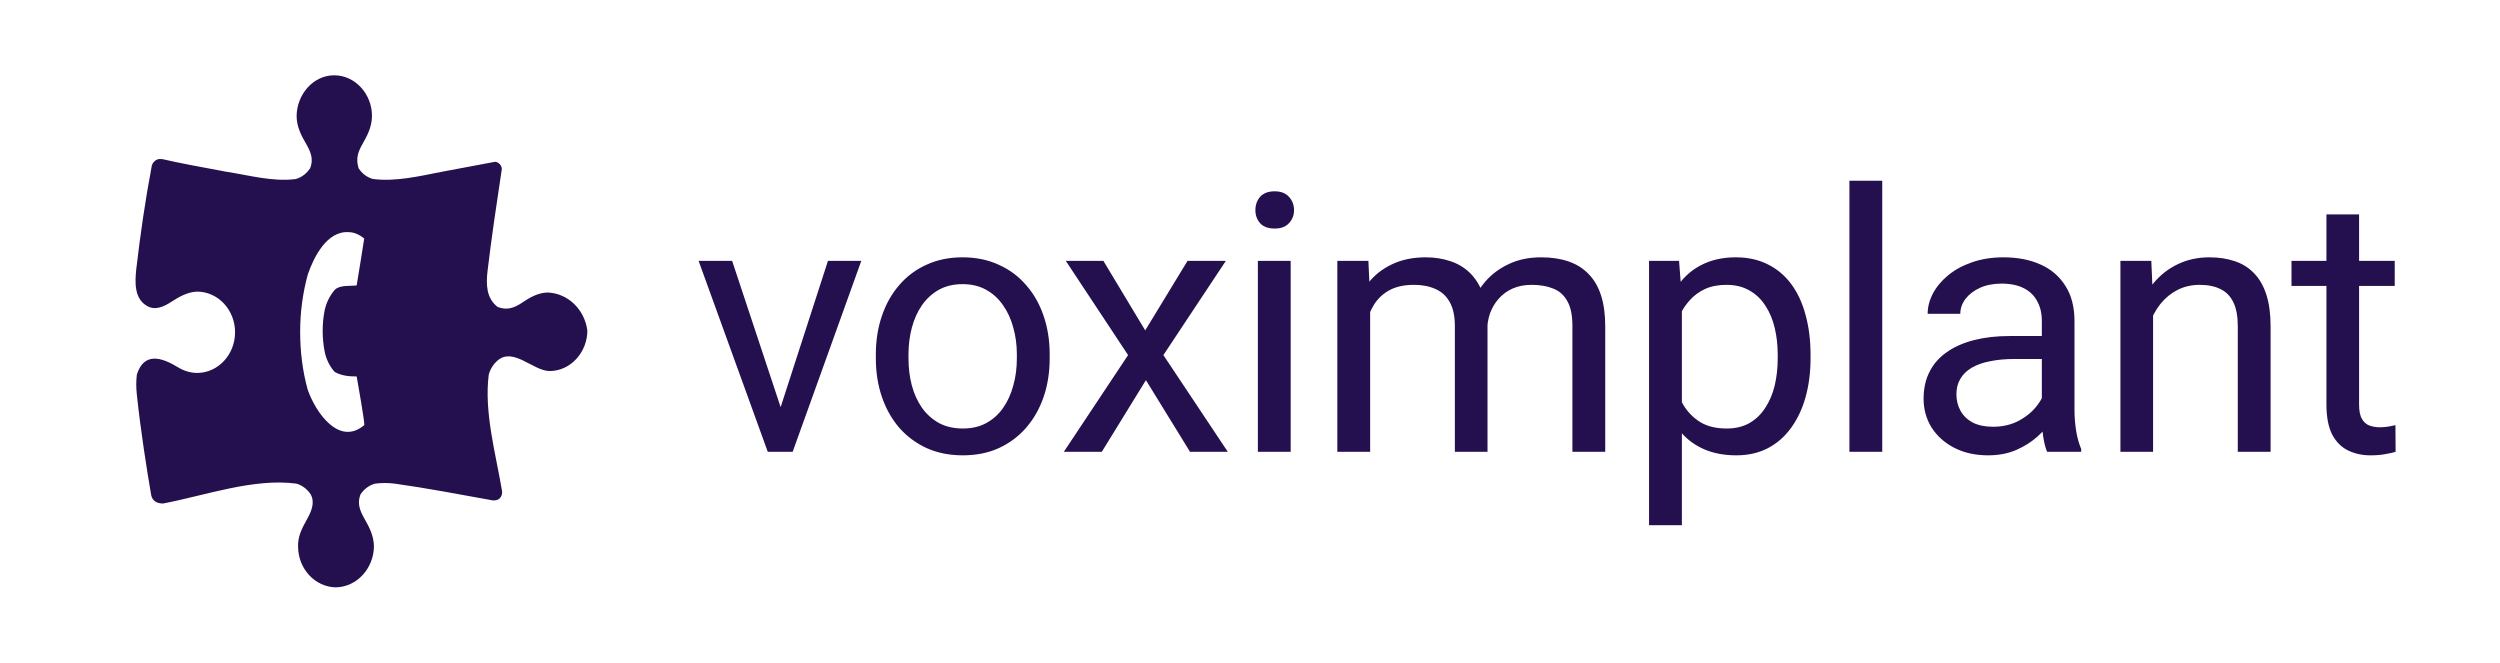
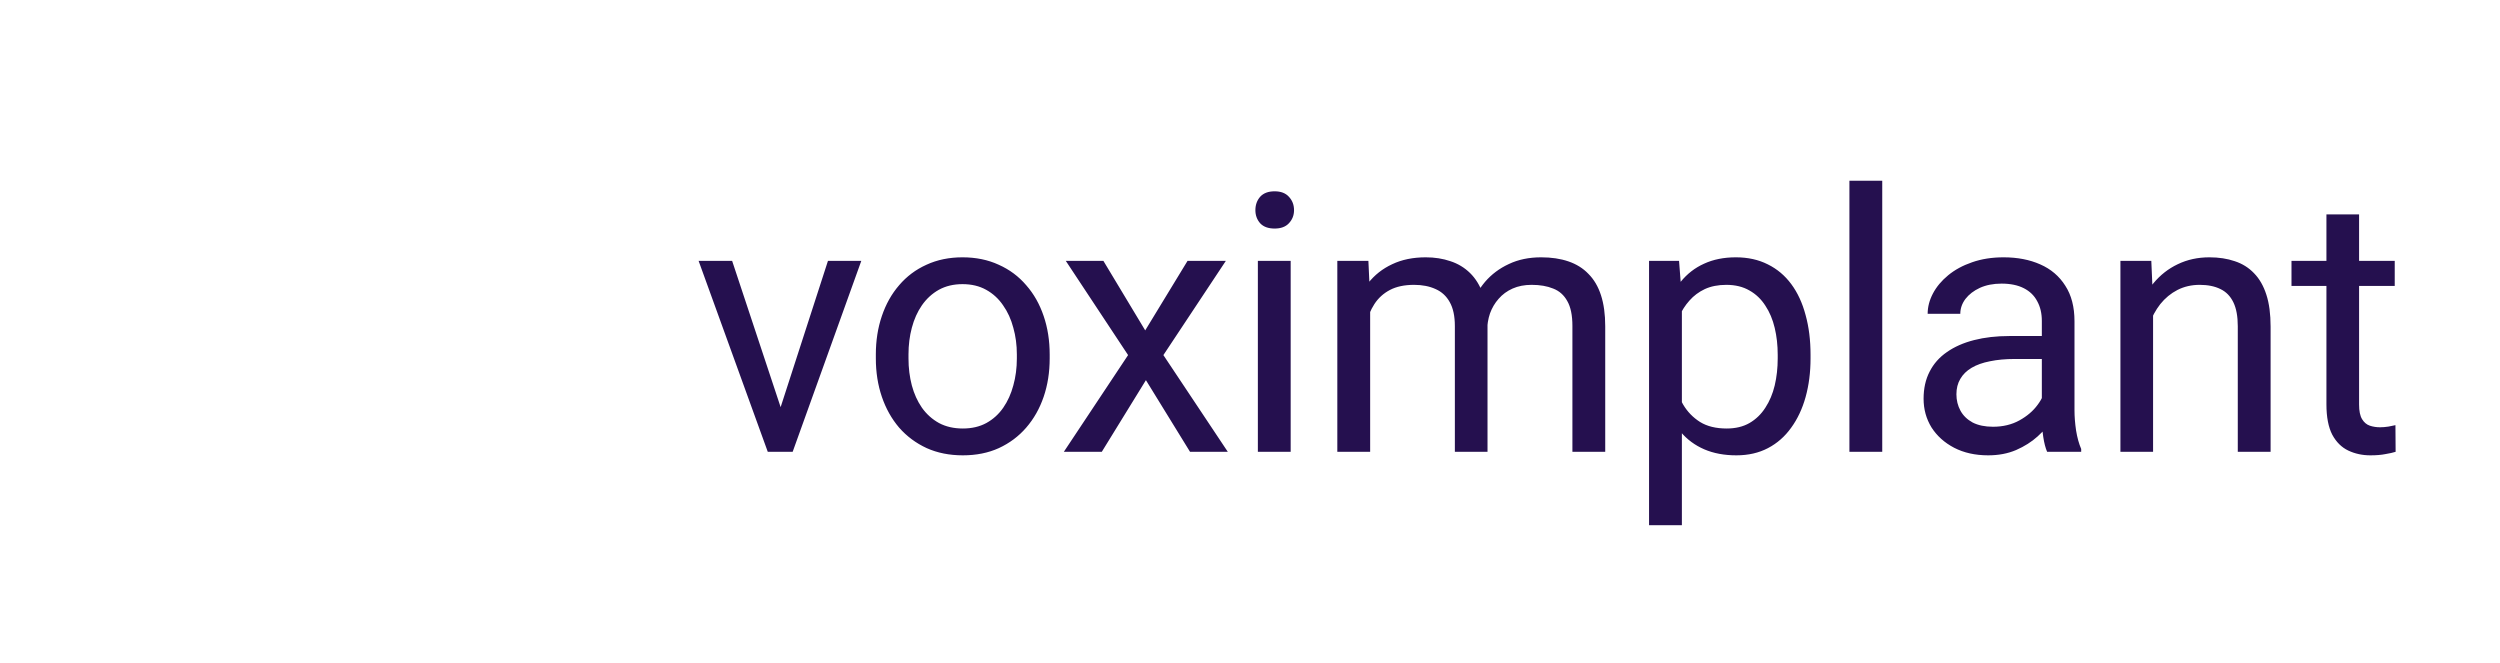
<svg xmlns="http://www.w3.org/2000/svg" width="166" height="44" viewBox="0 0 166 44" fill="none">
-   <path fill-rule="evenodd" clip-rule="evenodd" d="M36.372 19.423H36.35C35.715 19.437 35.168 19.76 34.653 20.107C34.128 20.457 33.656 20.617 33.046 20.383C32.284 19.81 32.271 18.867 32.374 17.99C32.64 15.727 32.984 13.477 33.321 11.223C33.306 10.967 33.112 10.76 32.871 10.743L29.352 11.403C27.899 11.687 26.249 12.083 24.755 11.883C24.368 11.773 24.03 11.52 23.808 11.163C23.621 10.53 23.758 10.113 24.074 9.553C24.358 9.05 24.699 8.447 24.699 7.693C24.705 6.277 23.605 4.993 22.18 5C20.767 5.007 19.711 6.303 19.695 7.693C19.695 8.45 20.039 9.05 20.327 9.553C20.627 10.08 20.836 10.563 20.596 11.167C20.367 11.52 20.03 11.777 19.642 11.887C18.133 12.09 16.526 11.633 15.045 11.407C13.423 11.107 11.801 10.807 10.792 10.567H10.732C10.417 10.497 10.085 10.763 10.06 11.107C9.638 13.35 9.313 15.603 9.048 17.87C8.957 18.74 8.904 19.843 9.776 20.323C10.326 20.633 10.895 20.35 11.367 20.047C11.895 19.707 12.442 19.39 13.082 19.363C14.476 19.363 15.608 20.573 15.608 22.063C15.608 23.553 14.476 24.763 13.082 24.763C12.645 24.757 12.217 24.63 11.835 24.397C10.745 23.73 9.57 23.347 9.085 24.877C9.035 25.313 9.035 25.753 9.085 26.19C9.313 28.407 9.76 31.28 10.042 32.893C10.132 33.297 10.467 33.433 10.826 33.433C13.595 32.91 16.839 31.733 19.68 32.113C20.067 32.223 20.405 32.48 20.633 32.833C20.939 33.4 20.649 34.003 20.37 34.507C20.089 35.013 19.758 35.61 19.792 36.307C19.808 37.787 20.927 38.983 22.311 39C23.73 38.96 24.796 37.73 24.83 36.307C24.83 35.557 24.49 34.953 24.205 34.45C23.905 33.92 23.702 33.44 23.933 32.837C24.161 32.483 24.499 32.227 24.887 32.117C25.333 32.057 25.787 32.057 26.233 32.117C28.352 32.413 30.456 32.82 32.562 33.197C32.962 33.303 33.343 33.15 33.343 32.657L33.337 32.61C32.928 30.163 32.131 27.377 32.453 24.877C32.556 24.497 32.771 24.16 33.065 23.917C34.1 23.063 35.406 24.62 36.481 24.637C37.906 24.643 39.006 23.36 39 21.943C38.809 20.533 37.703 19.477 36.372 19.423ZM24.183 28.23C24.252 28.17 23.736 25.313 23.683 24.997C23.174 24.997 22.68 24.953 22.224 24.697C21.88 24.313 21.649 23.837 21.552 23.317C21.383 22.427 21.383 21.513 21.552 20.623C21.661 20.11 21.892 19.637 22.224 19.25C22.558 18.907 23.236 19.01 23.683 18.95C23.808 18.23 24.136 16.143 24.183 15.837C23.918 15.613 23.533 15.417 23.18 15.417C21.724 15.297 20.842 17.05 20.436 18.23C20.102 19.457 19.933 20.727 19.93 22.003C19.93 23.32 20.083 24.623 20.436 25.89C20.98 27.423 22.524 29.63 24.183 28.23Z" fill="#25104F" />
-   <path d="M51.508 28.043L54.977 17.32H57.191L52.633 30H51.18L51.508 28.043ZM48.613 17.32L52.188 28.102L52.434 30H50.98L46.387 17.32H48.613ZM58.156 23.801V23.531C58.156 22.617 58.288 21.77 58.554 20.988C58.82 20.199 59.203 19.516 59.703 18.938C60.203 18.352 60.808 17.898 61.519 17.578C62.23 17.25 63.027 17.086 63.91 17.086C64.8 17.086 65.601 17.25 66.312 17.578C67.031 17.898 67.64 18.352 68.14 18.938C68.648 19.516 69.034 20.199 69.3 20.988C69.566 21.77 69.699 22.617 69.699 23.531V23.801C69.699 24.715 69.566 25.562 69.3 26.344C69.034 27.125 68.648 27.809 68.14 28.395C67.64 28.973 67.034 29.426 66.324 29.754C65.621 30.074 64.824 30.234 63.933 30.234C63.042 30.234 62.242 30.074 61.531 29.754C60.82 29.426 60.21 28.973 59.703 28.395C59.203 27.809 58.82 27.125 58.554 26.344C58.288 25.562 58.156 24.715 58.156 23.801ZM60.324 23.531V23.801C60.324 24.434 60.398 25.031 60.546 25.594C60.695 26.148 60.917 26.641 61.214 27.07C61.519 27.5 61.898 27.84 62.351 28.09C62.804 28.332 63.331 28.453 63.933 28.453C64.527 28.453 65.046 28.332 65.492 28.09C65.945 27.84 66.32 27.5 66.617 27.07C66.913 26.641 67.136 26.148 67.284 25.594C67.441 25.031 67.519 24.434 67.519 23.801V23.531C67.519 22.906 67.441 22.316 67.284 21.762C67.136 21.199 66.909 20.703 66.605 20.273C66.308 19.836 65.933 19.492 65.48 19.242C65.034 18.992 64.511 18.867 63.91 18.867C63.316 18.867 62.792 18.992 62.339 19.242C61.894 19.492 61.519 19.836 61.214 20.273C60.917 20.703 60.695 21.199 60.546 21.762C60.398 22.316 60.324 22.906 60.324 23.531ZM73.264 17.32L76.042 21.938L78.854 17.32H81.397L77.249 23.578L81.526 30H79.018L76.089 25.242L73.159 30H70.639L74.905 23.578L70.768 17.32H73.264ZM85.701 17.32V30H83.522V17.32H85.701ZM83.358 13.957C83.358 13.605 83.463 13.309 83.674 13.066C83.893 12.824 84.213 12.703 84.635 12.703C85.049 12.703 85.365 12.824 85.584 13.066C85.811 13.309 85.924 13.605 85.924 13.957C85.924 14.293 85.811 14.582 85.584 14.824C85.365 15.059 85.049 15.176 84.635 15.176C84.213 15.176 83.893 15.059 83.674 14.824C83.463 14.582 83.358 14.293 83.358 13.957ZM90.978 19.84V30H88.798V17.32H90.861L90.978 19.84ZM90.533 23.18L89.525 23.145C89.533 22.277 89.646 21.477 89.865 20.742C90.083 20 90.408 19.355 90.837 18.809C91.267 18.262 91.802 17.84 92.443 17.543C93.083 17.238 93.826 17.086 94.669 17.086C95.263 17.086 95.81 17.172 96.31 17.344C96.81 17.508 97.244 17.77 97.611 18.129C97.978 18.488 98.263 18.949 98.466 19.512C98.669 20.074 98.771 20.754 98.771 21.551V30H96.603V21.656C96.603 20.992 96.49 20.461 96.263 20.062C96.044 19.664 95.732 19.375 95.326 19.195C94.919 19.008 94.443 18.914 93.896 18.914C93.255 18.914 92.72 19.027 92.29 19.254C91.861 19.48 91.517 19.793 91.259 20.191C91.001 20.59 90.814 21.047 90.697 21.562C90.587 22.07 90.533 22.609 90.533 23.18ZM98.748 21.984L97.294 22.43C97.302 21.734 97.415 21.066 97.634 20.426C97.861 19.785 98.185 19.215 98.607 18.715C99.037 18.215 99.564 17.82 100.189 17.531C100.814 17.234 101.529 17.086 102.333 17.086C103.013 17.086 103.615 17.176 104.138 17.355C104.669 17.535 105.115 17.812 105.474 18.188C105.841 18.555 106.119 19.027 106.306 19.605C106.494 20.184 106.587 20.871 106.587 21.668V30H104.408V21.645C104.408 20.934 104.294 20.383 104.068 19.992C103.849 19.594 103.537 19.316 103.13 19.16C102.732 18.996 102.255 18.914 101.701 18.914C101.224 18.914 100.802 18.996 100.435 19.16C100.068 19.324 99.759 19.551 99.509 19.84C99.259 20.121 99.068 20.445 98.935 20.812C98.81 21.18 98.748 21.57 98.748 21.984ZM111.677 19.758V34.875H109.497V17.32H111.489L111.677 19.758ZM120.22 23.555V23.801C120.22 24.723 120.11 25.578 119.891 26.367C119.673 27.148 119.352 27.828 118.93 28.406C118.516 28.984 118.005 29.434 117.395 29.754C116.786 30.074 116.087 30.234 115.298 30.234C114.493 30.234 113.782 30.102 113.165 29.836C112.548 29.57 112.024 29.184 111.595 28.676C111.165 28.168 110.821 27.559 110.563 26.848C110.313 26.137 110.141 25.336 110.048 24.445V23.133C110.141 22.195 110.317 21.355 110.575 20.613C110.833 19.871 111.173 19.238 111.595 18.715C112.024 18.184 112.544 17.781 113.153 17.508C113.763 17.227 114.466 17.086 115.263 17.086C116.059 17.086 116.766 17.242 117.384 17.555C118.001 17.859 118.52 18.297 118.942 18.867C119.364 19.438 119.68 20.121 119.891 20.918C120.11 21.707 120.22 22.586 120.22 23.555ZM118.04 23.801V23.555C118.04 22.922 117.973 22.328 117.841 21.773C117.708 21.211 117.501 20.719 117.22 20.297C116.946 19.867 116.595 19.531 116.165 19.289C115.735 19.039 115.223 18.914 114.63 18.914C114.083 18.914 113.606 19.008 113.2 19.195C112.802 19.383 112.462 19.637 112.18 19.957C111.899 20.27 111.669 20.629 111.489 21.035C111.317 21.434 111.188 21.848 111.102 22.277V25.312C111.259 25.859 111.477 26.375 111.759 26.859C112.04 27.336 112.415 27.723 112.884 28.02C113.352 28.309 113.942 28.453 114.653 28.453C115.239 28.453 115.743 28.332 116.165 28.09C116.595 27.84 116.946 27.5 117.22 27.07C117.501 26.641 117.708 26.148 117.841 25.594C117.973 25.031 118.04 24.434 118.04 23.801ZM124.981 12V30H122.801V12H124.981ZM135.578 27.832V21.305C135.578 20.805 135.476 20.371 135.273 20.004C135.078 19.629 134.781 19.34 134.382 19.137C133.984 18.934 133.492 18.832 132.906 18.832C132.359 18.832 131.878 18.926 131.464 19.113C131.058 19.301 130.738 19.547 130.503 19.852C130.277 20.156 130.164 20.484 130.164 20.836H127.996C127.996 20.383 128.113 19.934 128.347 19.488C128.582 19.043 128.918 18.641 129.355 18.281C129.8 17.914 130.332 17.625 130.949 17.414C131.574 17.195 132.269 17.086 133.035 17.086C133.957 17.086 134.769 17.242 135.472 17.555C136.183 17.867 136.738 18.34 137.136 18.973C137.543 19.598 137.746 20.383 137.746 21.328V27.234C137.746 27.656 137.781 28.105 137.851 28.582C137.929 29.059 138.043 29.469 138.191 29.812V30H135.929C135.82 29.75 135.734 29.418 135.671 29.004C135.609 28.582 135.578 28.191 135.578 27.832ZM135.953 22.312L135.976 23.836H133.785C133.168 23.836 132.617 23.887 132.132 23.988C131.648 24.082 131.242 24.227 130.914 24.422C130.585 24.617 130.335 24.863 130.164 25.16C129.992 25.449 129.906 25.789 129.906 26.18C129.906 26.578 129.996 26.941 130.175 27.27C130.355 27.598 130.625 27.859 130.984 28.055C131.351 28.242 131.8 28.336 132.332 28.336C132.996 28.336 133.582 28.195 134.089 27.914C134.597 27.633 135 27.289 135.296 26.883C135.601 26.477 135.765 26.082 135.789 25.699L136.714 26.742C136.66 27.07 136.511 27.434 136.269 27.832C136.027 28.23 135.703 28.613 135.296 28.98C134.898 29.34 134.421 29.641 133.867 29.883C133.32 30.117 132.703 30.234 132.015 30.234C131.156 30.234 130.402 30.066 129.753 29.73C129.113 29.395 128.613 28.945 128.253 28.383C127.902 27.812 127.726 27.176 127.726 26.473C127.726 25.793 127.859 25.195 128.125 24.68C128.39 24.156 128.773 23.723 129.273 23.379C129.773 23.027 130.375 22.762 131.078 22.582C131.781 22.402 132.566 22.312 133.433 22.312H135.953ZM142.964 20.027V30H140.796V17.32H142.847L142.964 20.027ZM142.448 23.18L141.546 23.145C141.554 22.277 141.683 21.477 141.933 20.742C142.183 20 142.534 19.355 142.987 18.809C143.44 18.262 143.979 17.84 144.604 17.543C145.237 17.238 145.936 17.086 146.702 17.086C147.327 17.086 147.89 17.172 148.39 17.344C148.89 17.508 149.315 17.773 149.667 18.141C150.026 18.508 150.3 18.984 150.487 19.57C150.675 20.148 150.768 20.855 150.768 21.691V30H148.589V21.668C148.589 21.004 148.491 20.473 148.296 20.074C148.1 19.668 147.815 19.375 147.44 19.195C147.065 19.008 146.604 18.914 146.058 18.914C145.518 18.914 145.026 19.027 144.581 19.254C144.143 19.48 143.765 19.793 143.444 20.191C143.132 20.59 142.886 21.047 142.706 21.562C142.534 22.07 142.448 22.609 142.448 23.18ZM159.01 17.32V18.984H152.155V17.32H159.01ZM154.475 14.238H156.643V26.859C156.643 27.289 156.709 27.613 156.842 27.832C156.975 28.051 157.147 28.195 157.358 28.266C157.569 28.336 157.795 28.371 158.037 28.371C158.217 28.371 158.405 28.355 158.6 28.324C158.803 28.285 158.955 28.254 159.057 28.23L159.069 30C158.897 30.055 158.67 30.105 158.389 30.152C158.115 30.207 157.783 30.234 157.393 30.234C156.862 30.234 156.373 30.129 155.928 29.918C155.483 29.707 155.127 29.355 154.862 28.863C154.604 28.363 154.475 27.691 154.475 26.848V14.238Z" fill="#25104F" />
+   <path d="M51.508 28.043L54.977 17.32H57.191L52.633 30H51.18L51.508 28.043ZM48.613 17.32L52.188 28.102L52.434 30H50.98L46.387 17.32H48.613ZM58.156 23.801V23.531C58.156 22.617 58.288 21.77 58.554 20.988C58.82 20.199 59.203 19.516 59.703 18.938C60.203 18.352 60.808 17.898 61.519 17.578C62.23 17.25 63.027 17.086 63.91 17.086C64.8 17.086 65.601 17.25 66.312 17.578C67.031 17.898 67.64 18.352 68.14 18.938C68.648 19.516 69.034 20.199 69.3 20.988C69.566 21.77 69.699 22.617 69.699 23.531V23.801C69.699 24.715 69.566 25.562 69.3 26.344C69.034 27.125 68.648 27.809 68.14 28.395C67.64 28.973 67.034 29.426 66.324 29.754C65.621 30.074 64.824 30.234 63.933 30.234C63.042 30.234 62.242 30.074 61.531 29.754C60.82 29.426 60.21 28.973 59.703 28.395C59.203 27.809 58.82 27.125 58.554 26.344C58.288 25.562 58.156 24.715 58.156 23.801ZM60.324 23.531V23.801C60.324 24.434 60.398 25.031 60.546 25.594C60.695 26.148 60.917 26.641 61.214 27.07C61.519 27.5 61.898 27.84 62.351 28.09C62.804 28.332 63.331 28.453 63.933 28.453C64.527 28.453 65.046 28.332 65.492 28.09C65.945 27.84 66.32 27.5 66.617 27.07C66.913 26.641 67.136 26.148 67.284 25.594C67.441 25.031 67.519 24.434 67.519 23.801V23.531C67.519 22.906 67.441 22.316 67.284 21.762C67.136 21.199 66.909 20.703 66.605 20.273C66.308 19.836 65.933 19.492 65.48 19.242C65.034 18.992 64.511 18.867 63.91 18.867C63.316 18.867 62.792 18.992 62.339 19.242C61.894 19.492 61.519 19.836 61.214 20.273C60.917 20.703 60.695 21.199 60.546 21.762C60.398 22.316 60.324 22.906 60.324 23.531ZM73.264 17.32L76.042 21.938L78.854 17.32H81.397L77.249 23.578L81.526 30H79.018L76.089 25.242L73.159 30H70.639L74.905 23.578L70.768 17.32H73.264ZM85.701 17.32V30H83.522V17.32H85.701ZM83.358 13.957C83.358 13.605 83.463 13.309 83.674 13.066C83.893 12.824 84.213 12.703 84.635 12.703C85.049 12.703 85.365 12.824 85.584 13.066C85.811 13.309 85.924 13.605 85.924 13.957C85.924 14.293 85.811 14.582 85.584 14.824C85.365 15.059 85.049 15.176 84.635 15.176C84.213 15.176 83.893 15.059 83.674 14.824C83.463 14.582 83.358 14.293 83.358 13.957ZM90.978 19.84V30H88.798V17.32H90.861L90.978 19.84ZM90.533 23.18L89.525 23.145C89.533 22.277 89.646 21.477 89.865 20.742C90.083 20 90.408 19.355 90.837 18.809C91.267 18.262 91.802 17.84 92.443 17.543C93.083 17.238 93.826 17.086 94.669 17.086C95.263 17.086 95.81 17.172 96.31 17.344C96.81 17.508 97.244 17.77 97.611 18.129C97.978 18.488 98.263 18.949 98.466 19.512C98.669 20.074 98.771 20.754 98.771 21.551V30H96.603V21.656C96.603 20.992 96.49 20.461 96.263 20.062C96.044 19.664 95.732 19.375 95.326 19.195C94.919 19.008 94.443 18.914 93.896 18.914C93.255 18.914 92.72 19.027 92.29 19.254C91.861 19.48 91.517 19.793 91.259 20.191C91.001 20.59 90.814 21.047 90.697 21.562C90.587 22.07 90.533 22.609 90.533 23.18ZM98.748 21.984L97.294 22.43C97.302 21.734 97.415 21.066 97.634 20.426C97.861 19.785 98.185 19.215 98.607 18.715C99.037 18.215 99.564 17.82 100.189 17.531C100.814 17.234 101.529 17.086 102.333 17.086C103.013 17.086 103.615 17.176 104.138 17.355C104.669 17.535 105.115 17.812 105.474 18.188C105.841 18.555 106.119 19.027 106.306 19.605C106.494 20.184 106.587 20.871 106.587 21.668V30H104.408V21.645C104.408 20.934 104.294 20.383 104.068 19.992C103.849 19.594 103.537 19.316 103.13 19.16C102.732 18.996 102.255 18.914 101.701 18.914C101.224 18.914 100.802 18.996 100.435 19.16C100.068 19.324 99.759 19.551 99.509 19.84C99.259 20.121 99.068 20.445 98.935 20.812C98.81 21.18 98.748 21.57 98.748 21.984ZM111.677 19.758V34.875H109.497V17.32H111.489L111.677 19.758ZM120.22 23.555V23.801C120.22 24.723 120.11 25.578 119.891 26.367C119.673 27.148 119.352 27.828 118.93 28.406C118.516 28.984 118.005 29.434 117.395 29.754C116.786 30.074 116.087 30.234 115.298 30.234C114.493 30.234 113.782 30.102 113.165 29.836C112.548 29.57 112.024 29.184 111.595 28.676C111.165 28.168 110.821 27.559 110.563 26.848C110.313 26.137 110.141 25.336 110.048 24.445V23.133C110.833 19.871 111.173 19.238 111.595 18.715C112.024 18.184 112.544 17.781 113.153 17.508C113.763 17.227 114.466 17.086 115.263 17.086C116.059 17.086 116.766 17.242 117.384 17.555C118.001 17.859 118.52 18.297 118.942 18.867C119.364 19.438 119.68 20.121 119.891 20.918C120.11 21.707 120.22 22.586 120.22 23.555ZM118.04 23.801V23.555C118.04 22.922 117.973 22.328 117.841 21.773C117.708 21.211 117.501 20.719 117.22 20.297C116.946 19.867 116.595 19.531 116.165 19.289C115.735 19.039 115.223 18.914 114.63 18.914C114.083 18.914 113.606 19.008 113.2 19.195C112.802 19.383 112.462 19.637 112.18 19.957C111.899 20.27 111.669 20.629 111.489 21.035C111.317 21.434 111.188 21.848 111.102 22.277V25.312C111.259 25.859 111.477 26.375 111.759 26.859C112.04 27.336 112.415 27.723 112.884 28.02C113.352 28.309 113.942 28.453 114.653 28.453C115.239 28.453 115.743 28.332 116.165 28.09C116.595 27.84 116.946 27.5 117.22 27.07C117.501 26.641 117.708 26.148 117.841 25.594C117.973 25.031 118.04 24.434 118.04 23.801ZM124.981 12V30H122.801V12H124.981ZM135.578 27.832V21.305C135.578 20.805 135.476 20.371 135.273 20.004C135.078 19.629 134.781 19.34 134.382 19.137C133.984 18.934 133.492 18.832 132.906 18.832C132.359 18.832 131.878 18.926 131.464 19.113C131.058 19.301 130.738 19.547 130.503 19.852C130.277 20.156 130.164 20.484 130.164 20.836H127.996C127.996 20.383 128.113 19.934 128.347 19.488C128.582 19.043 128.918 18.641 129.355 18.281C129.8 17.914 130.332 17.625 130.949 17.414C131.574 17.195 132.269 17.086 133.035 17.086C133.957 17.086 134.769 17.242 135.472 17.555C136.183 17.867 136.738 18.34 137.136 18.973C137.543 19.598 137.746 20.383 137.746 21.328V27.234C137.746 27.656 137.781 28.105 137.851 28.582C137.929 29.059 138.043 29.469 138.191 29.812V30H135.929C135.82 29.75 135.734 29.418 135.671 29.004C135.609 28.582 135.578 28.191 135.578 27.832ZM135.953 22.312L135.976 23.836H133.785C133.168 23.836 132.617 23.887 132.132 23.988C131.648 24.082 131.242 24.227 130.914 24.422C130.585 24.617 130.335 24.863 130.164 25.16C129.992 25.449 129.906 25.789 129.906 26.18C129.906 26.578 129.996 26.941 130.175 27.27C130.355 27.598 130.625 27.859 130.984 28.055C131.351 28.242 131.8 28.336 132.332 28.336C132.996 28.336 133.582 28.195 134.089 27.914C134.597 27.633 135 27.289 135.296 26.883C135.601 26.477 135.765 26.082 135.789 25.699L136.714 26.742C136.66 27.07 136.511 27.434 136.269 27.832C136.027 28.23 135.703 28.613 135.296 28.98C134.898 29.34 134.421 29.641 133.867 29.883C133.32 30.117 132.703 30.234 132.015 30.234C131.156 30.234 130.402 30.066 129.753 29.73C129.113 29.395 128.613 28.945 128.253 28.383C127.902 27.812 127.726 27.176 127.726 26.473C127.726 25.793 127.859 25.195 128.125 24.68C128.39 24.156 128.773 23.723 129.273 23.379C129.773 23.027 130.375 22.762 131.078 22.582C131.781 22.402 132.566 22.312 133.433 22.312H135.953ZM142.964 20.027V30H140.796V17.32H142.847L142.964 20.027ZM142.448 23.18L141.546 23.145C141.554 22.277 141.683 21.477 141.933 20.742C142.183 20 142.534 19.355 142.987 18.809C143.44 18.262 143.979 17.84 144.604 17.543C145.237 17.238 145.936 17.086 146.702 17.086C147.327 17.086 147.89 17.172 148.39 17.344C148.89 17.508 149.315 17.773 149.667 18.141C150.026 18.508 150.3 18.984 150.487 19.57C150.675 20.148 150.768 20.855 150.768 21.691V30H148.589V21.668C148.589 21.004 148.491 20.473 148.296 20.074C148.1 19.668 147.815 19.375 147.44 19.195C147.065 19.008 146.604 18.914 146.058 18.914C145.518 18.914 145.026 19.027 144.581 19.254C144.143 19.48 143.765 19.793 143.444 20.191C143.132 20.59 142.886 21.047 142.706 21.562C142.534 22.07 142.448 22.609 142.448 23.18ZM159.01 17.32V18.984H152.155V17.32H159.01ZM154.475 14.238H156.643V26.859C156.643 27.289 156.709 27.613 156.842 27.832C156.975 28.051 157.147 28.195 157.358 28.266C157.569 28.336 157.795 28.371 158.037 28.371C158.217 28.371 158.405 28.355 158.6 28.324C158.803 28.285 158.955 28.254 159.057 28.23L159.069 30C158.897 30.055 158.67 30.105 158.389 30.152C158.115 30.207 157.783 30.234 157.393 30.234C156.862 30.234 156.373 30.129 155.928 29.918C155.483 29.707 155.127 29.355 154.862 28.863C154.604 28.363 154.475 27.691 154.475 26.848V14.238Z" fill="#25104F" />
</svg>